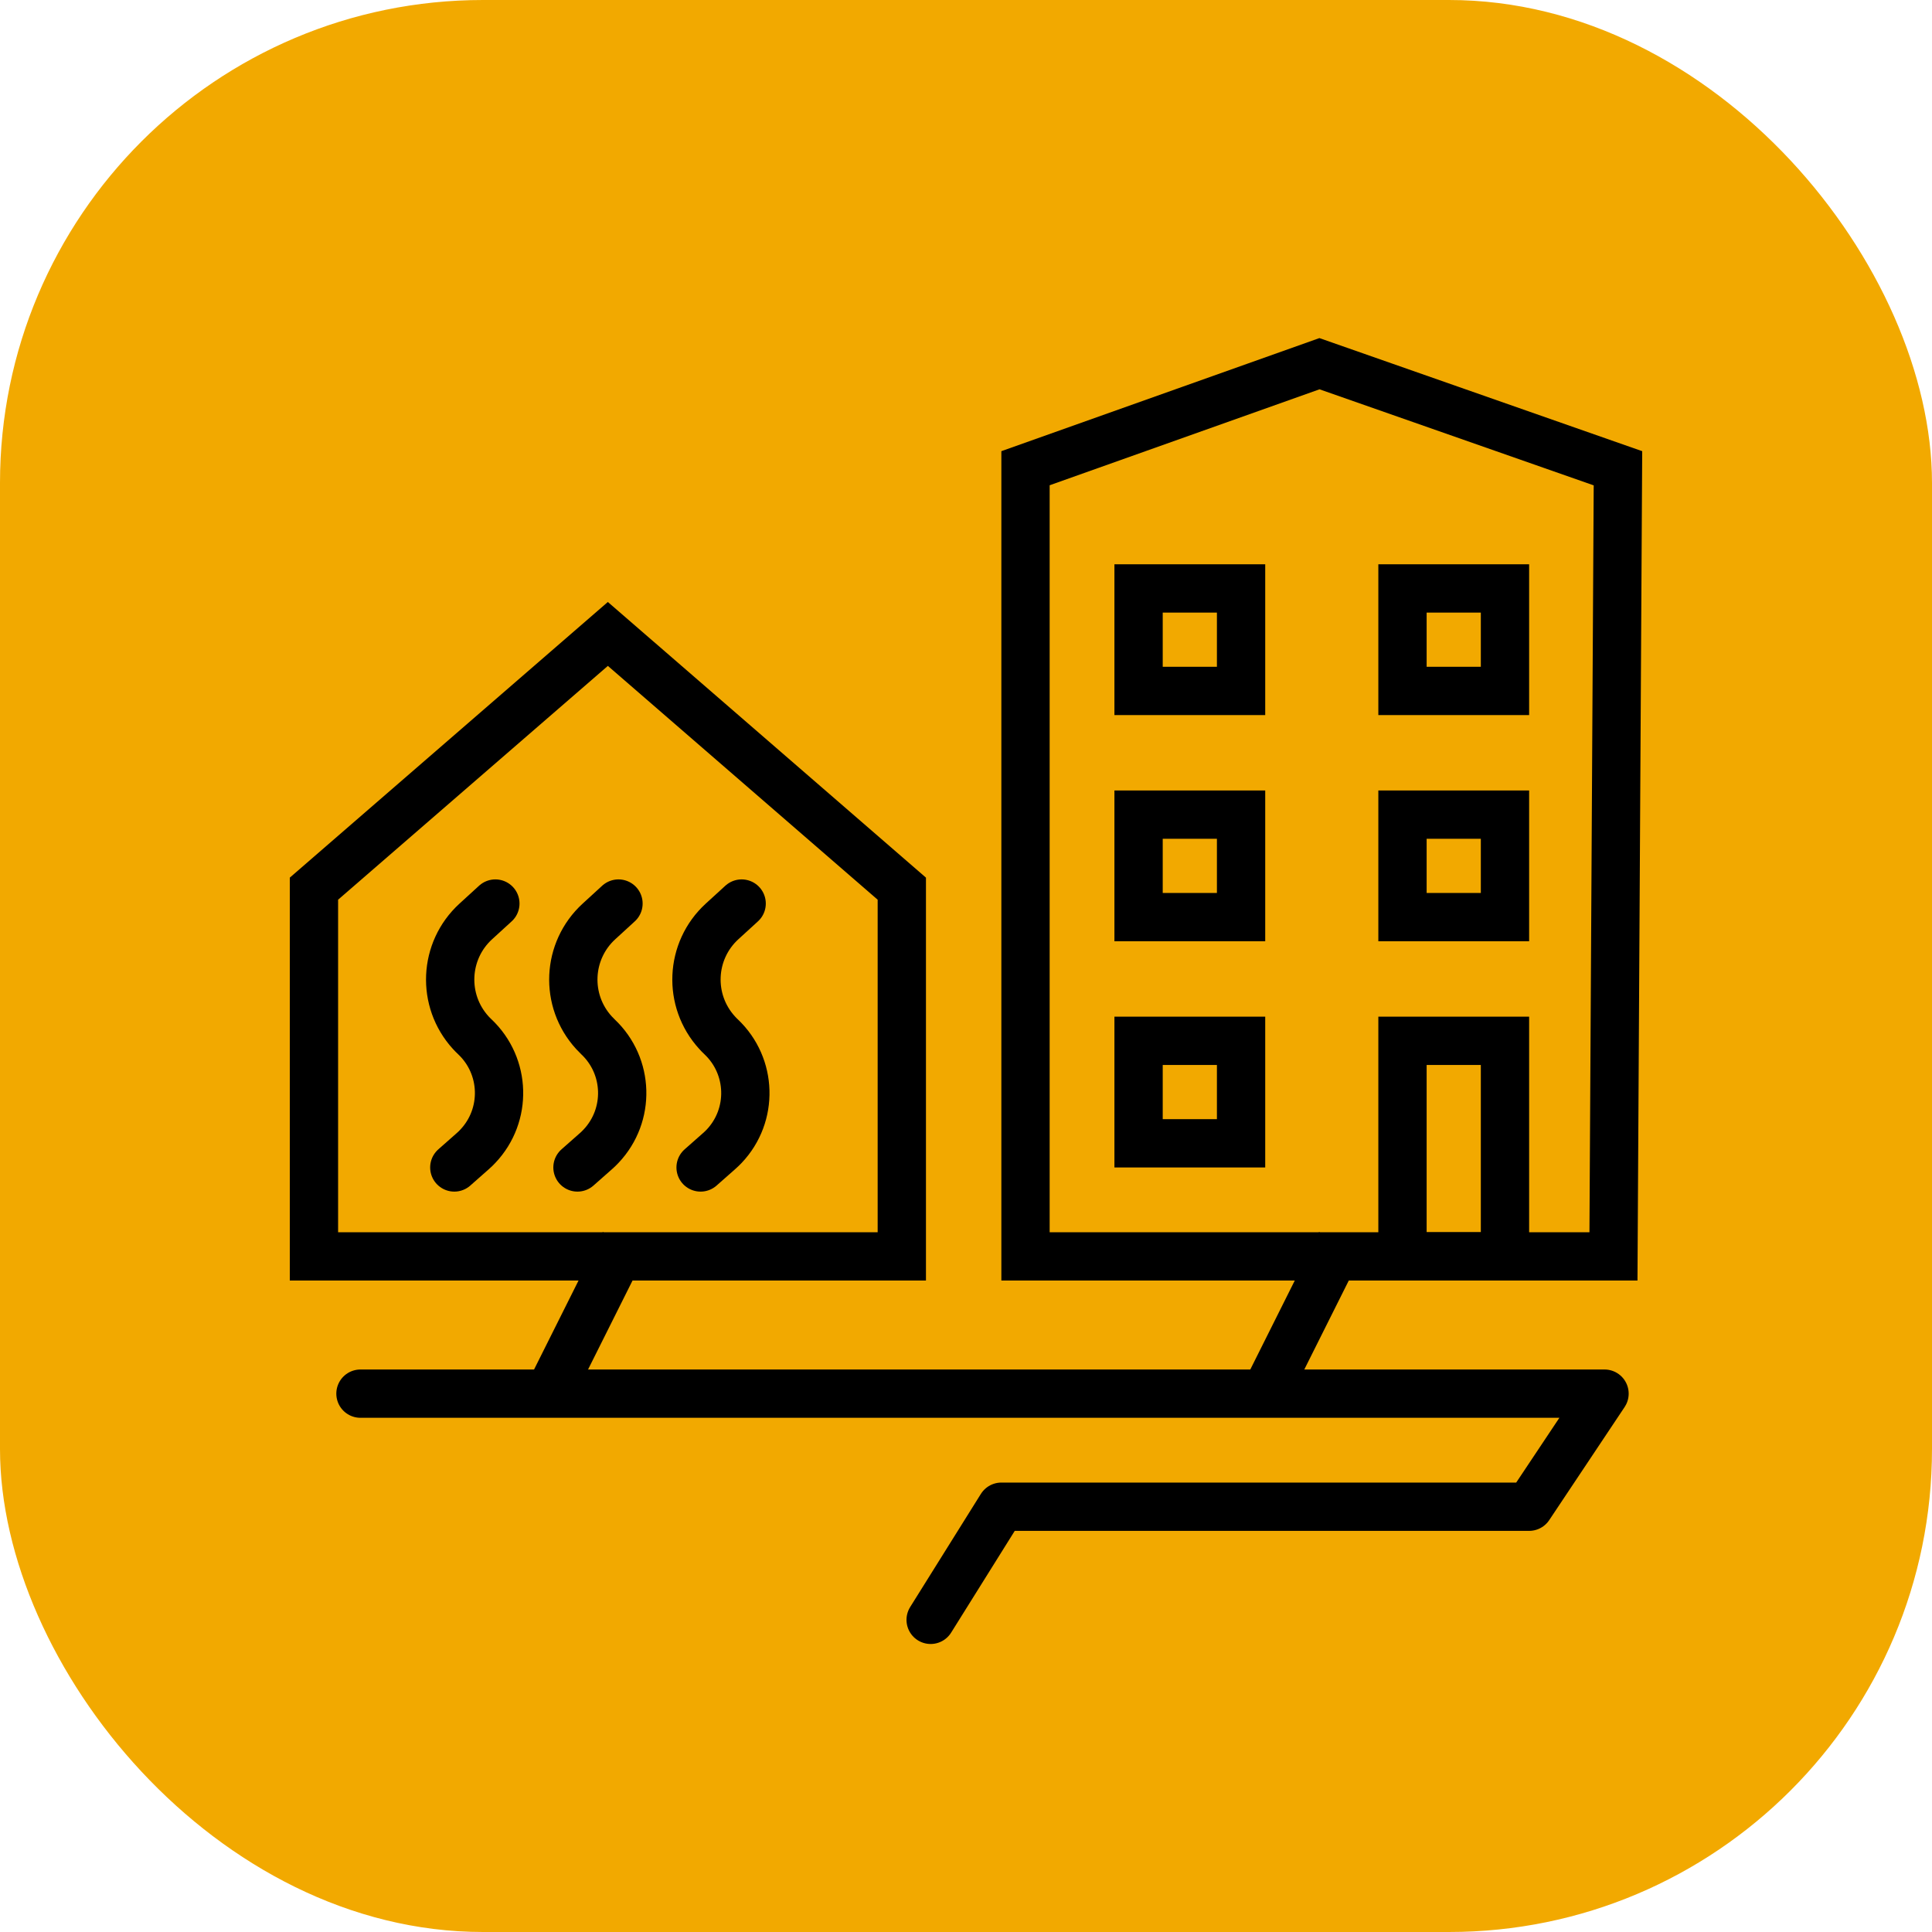
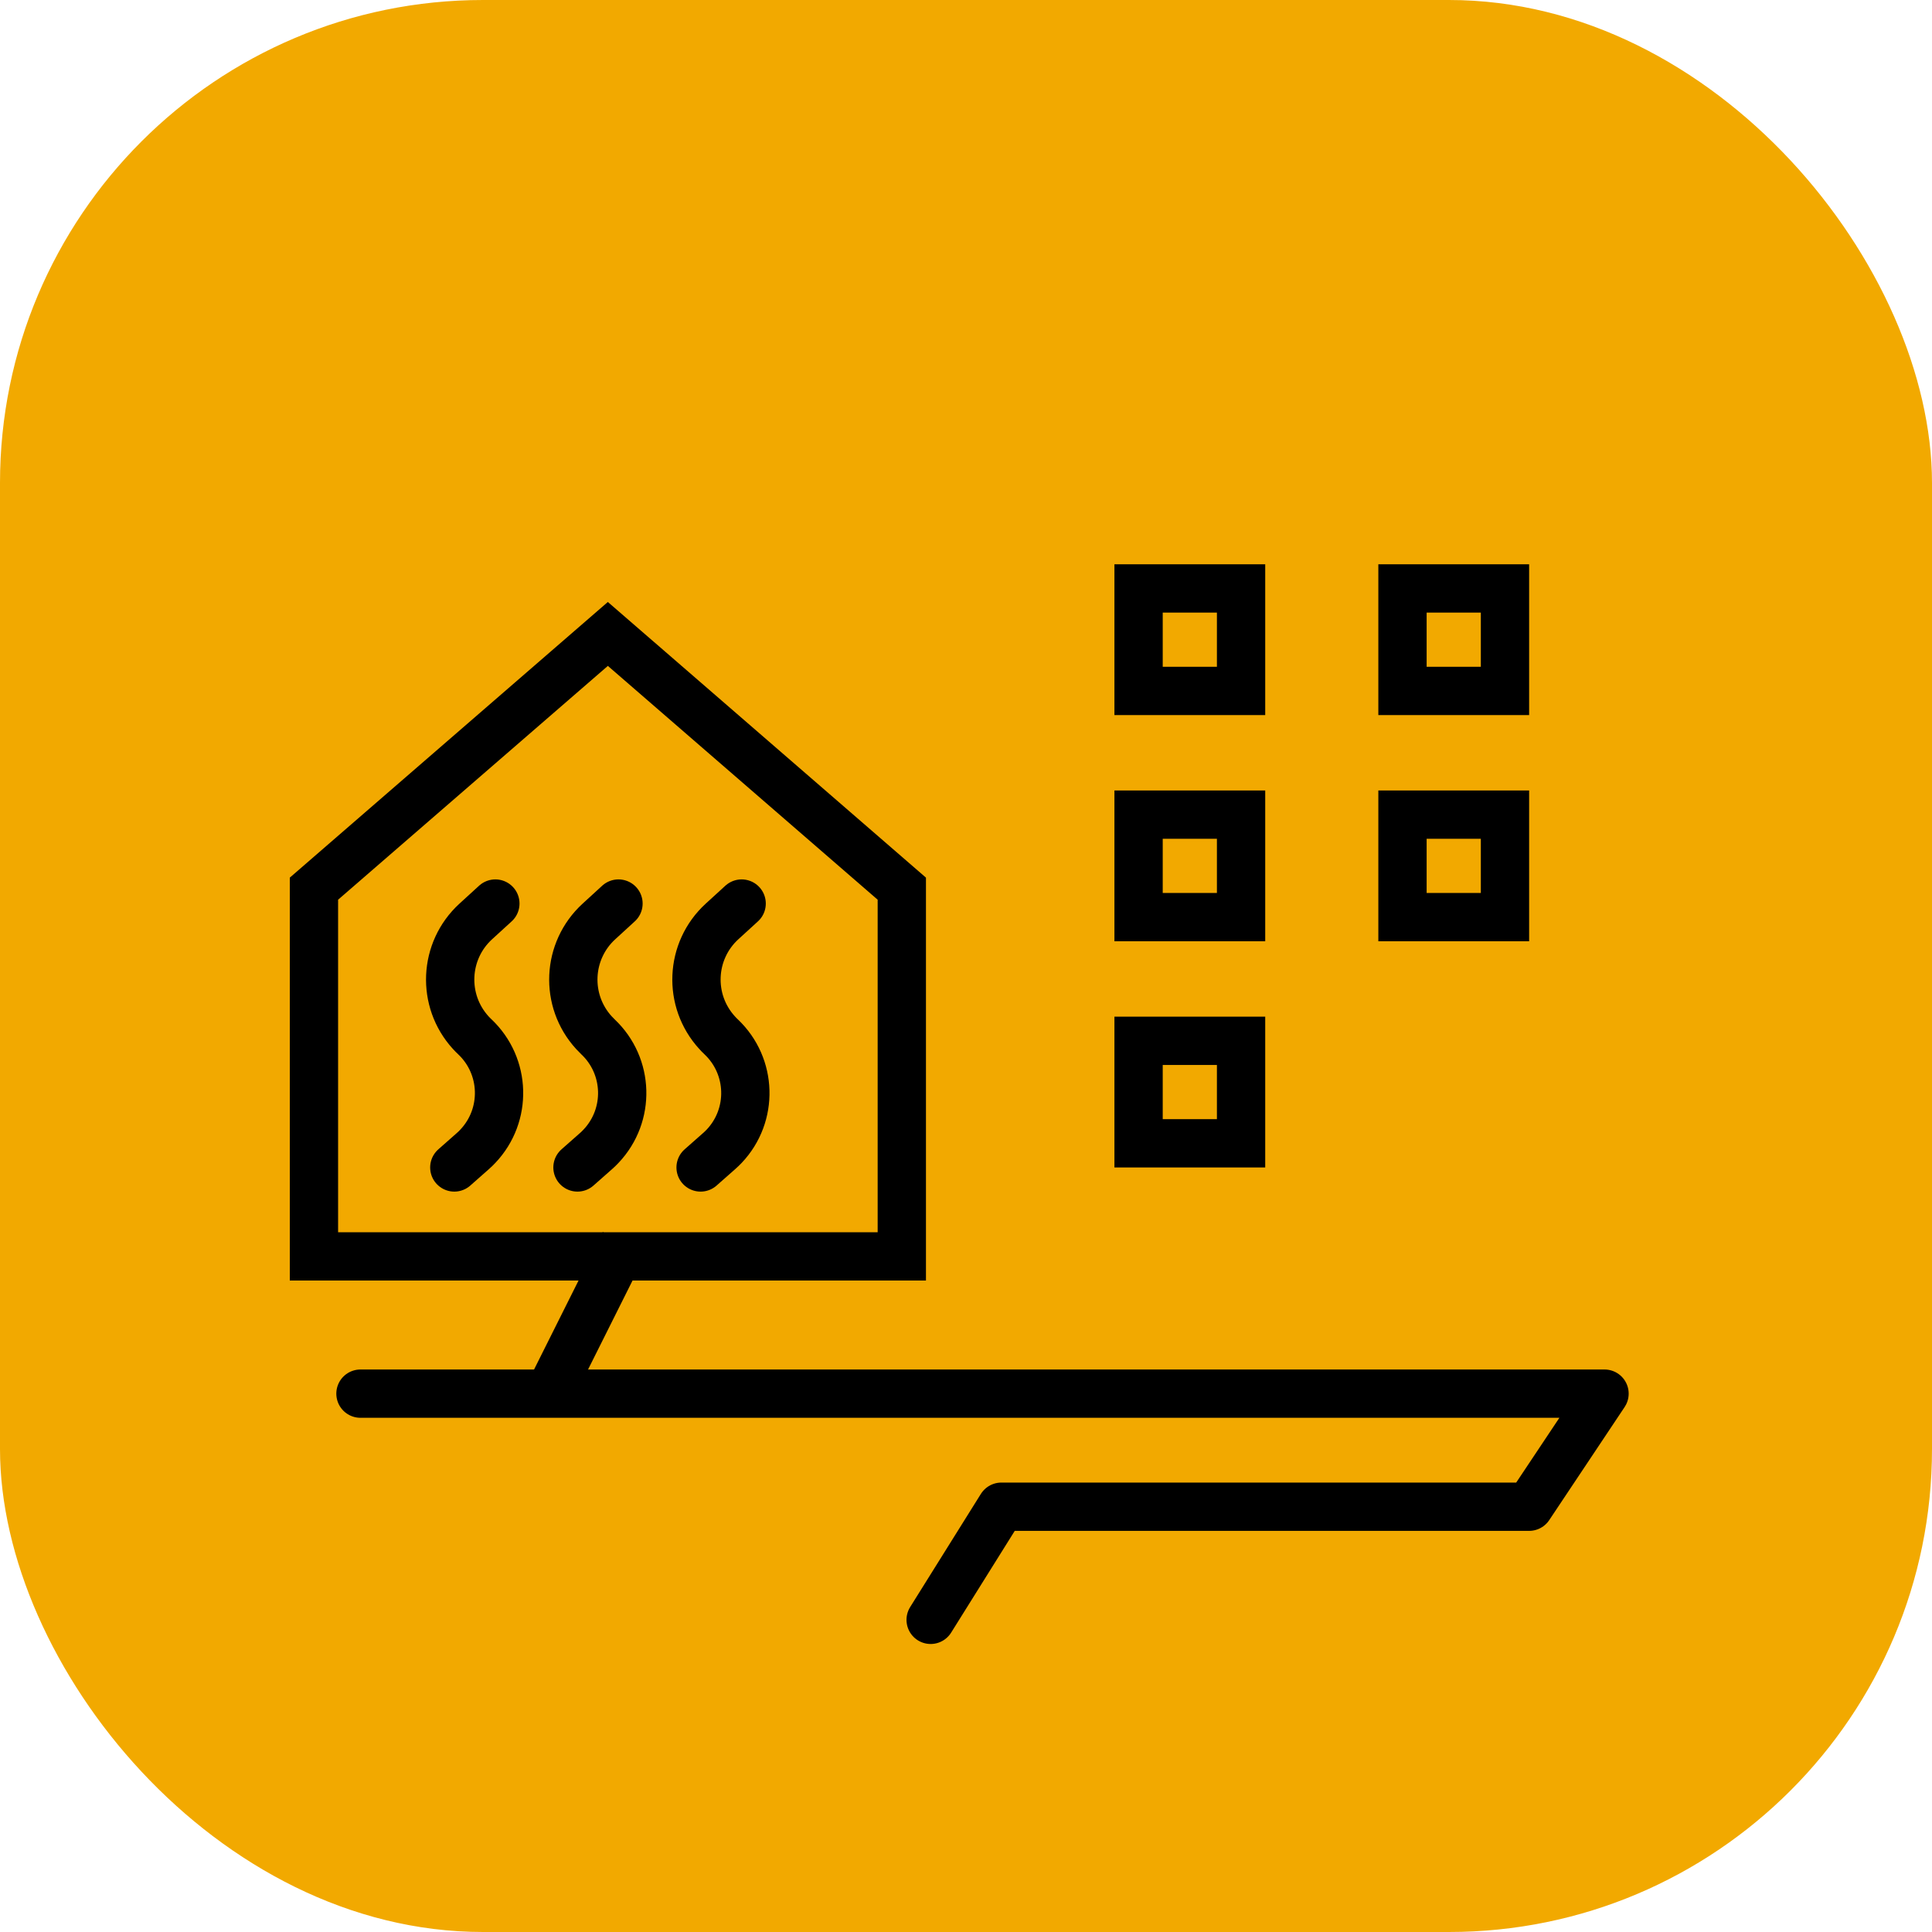
<svg xmlns="http://www.w3.org/2000/svg" width="40px" height="40px" viewBox="0 0 40 40" version="1.1">
  <title>menu-icon-fjarrvarme.svg</title>
  <g id="menu-icon-fjarrvarme.svg" stroke="none" stroke-width="1" fill="none" fill-rule="evenodd">
    <rect id="Rectangle" fill="#F2A900" x="0" y="0" width="40" height="40" rx="10" />
    <g id="fjarrvarme" transform="translate(6, 7)" stroke="#000000">
      <path d="M6.585,6.125 L12.671,11.399 L12.671,19.012 L0.5,19.012 L0.5,11.399 L6.585,6.125 Z" id="Rectangle1" />
      <path d="M6.805,11.707 L6.401,12.077 C5.736,12.685 5.689,13.716 6.297,14.381 C6.324,14.41 6.352,14.439 6.38,14.466 L6.38,14.466 L6.38,14.466 C7.024,15.074 7.052,16.088 6.444,16.731 C6.411,16.766 6.376,16.8 6.34,16.832 L5.956,17.171 L5.956,17.171" id="path1" stroke-linecap="round" />
      <path d="M9.355,11.707 L8.95,12.077 C8.285,12.685 8.239,13.716 8.847,14.381 C8.873,14.41 8.901,14.439 8.93,14.466 L8.93,14.466 L8.93,14.466 C9.573,15.074 9.602,16.088 8.994,16.731 C8.96,16.766 8.926,16.8 8.889,16.832 L8.505,17.171 L8.505,17.171" id="path2" stroke-linecap="round" />
      <path d="M4.256,11.707 L3.851,12.077 C3.186,12.685 3.14,13.716 3.747,14.381 C3.774,14.41 3.802,14.439 3.831,14.466 L3.831,14.466 L3.831,14.466 C4.474,15.074 4.502,16.088 3.894,16.731 C3.861,16.766 3.827,16.8 3.79,16.832 L3.406,17.171 L3.406,17.171" id="path3" stroke-linecap="round" />
-       <path d="M21.318,0.53 L27.498,2.695 L27.405,19.012 L15.232,19.012 L15.232,2.694 L21.318,0.53 Z" id="Rectangle2" />
      <rect id="Rectangle3" x="17.573" y="5.183" width="2.122" height="2.122" />
      <rect id="Rectangle4" x="17.573" y="9.866" width="2.122" height="2.122" />
      <rect id="Rectangle5" x="17.573" y="14.549" width="2.122" height="2.122" />
      <rect id="Rectangle6" x="23.037" y="5.183" width="2.122" height="2.122" />
      <rect id="Rectangle7" x="23.037" y="9.866" width="2.122" height="2.122" />
-       <rect id="Rectangle8" x="23.037" y="14.549" width="2.122" height="4.463" />
      <polyline id="Path4" stroke-linecap="round" stroke-linejoin="round" points="1.463 21.854 27.22 21.854 25.659 24.195 14.732 24.195 13.268 26.537" />
      <line x1="6.927" y1="18.732" x2="5.366" y2="21.854" id="Path5" />
-       <line x1="21.756" y1="18.732" x2="20.195" y2="21.854" id="Path6" />
    </g>
  </g>
</svg>